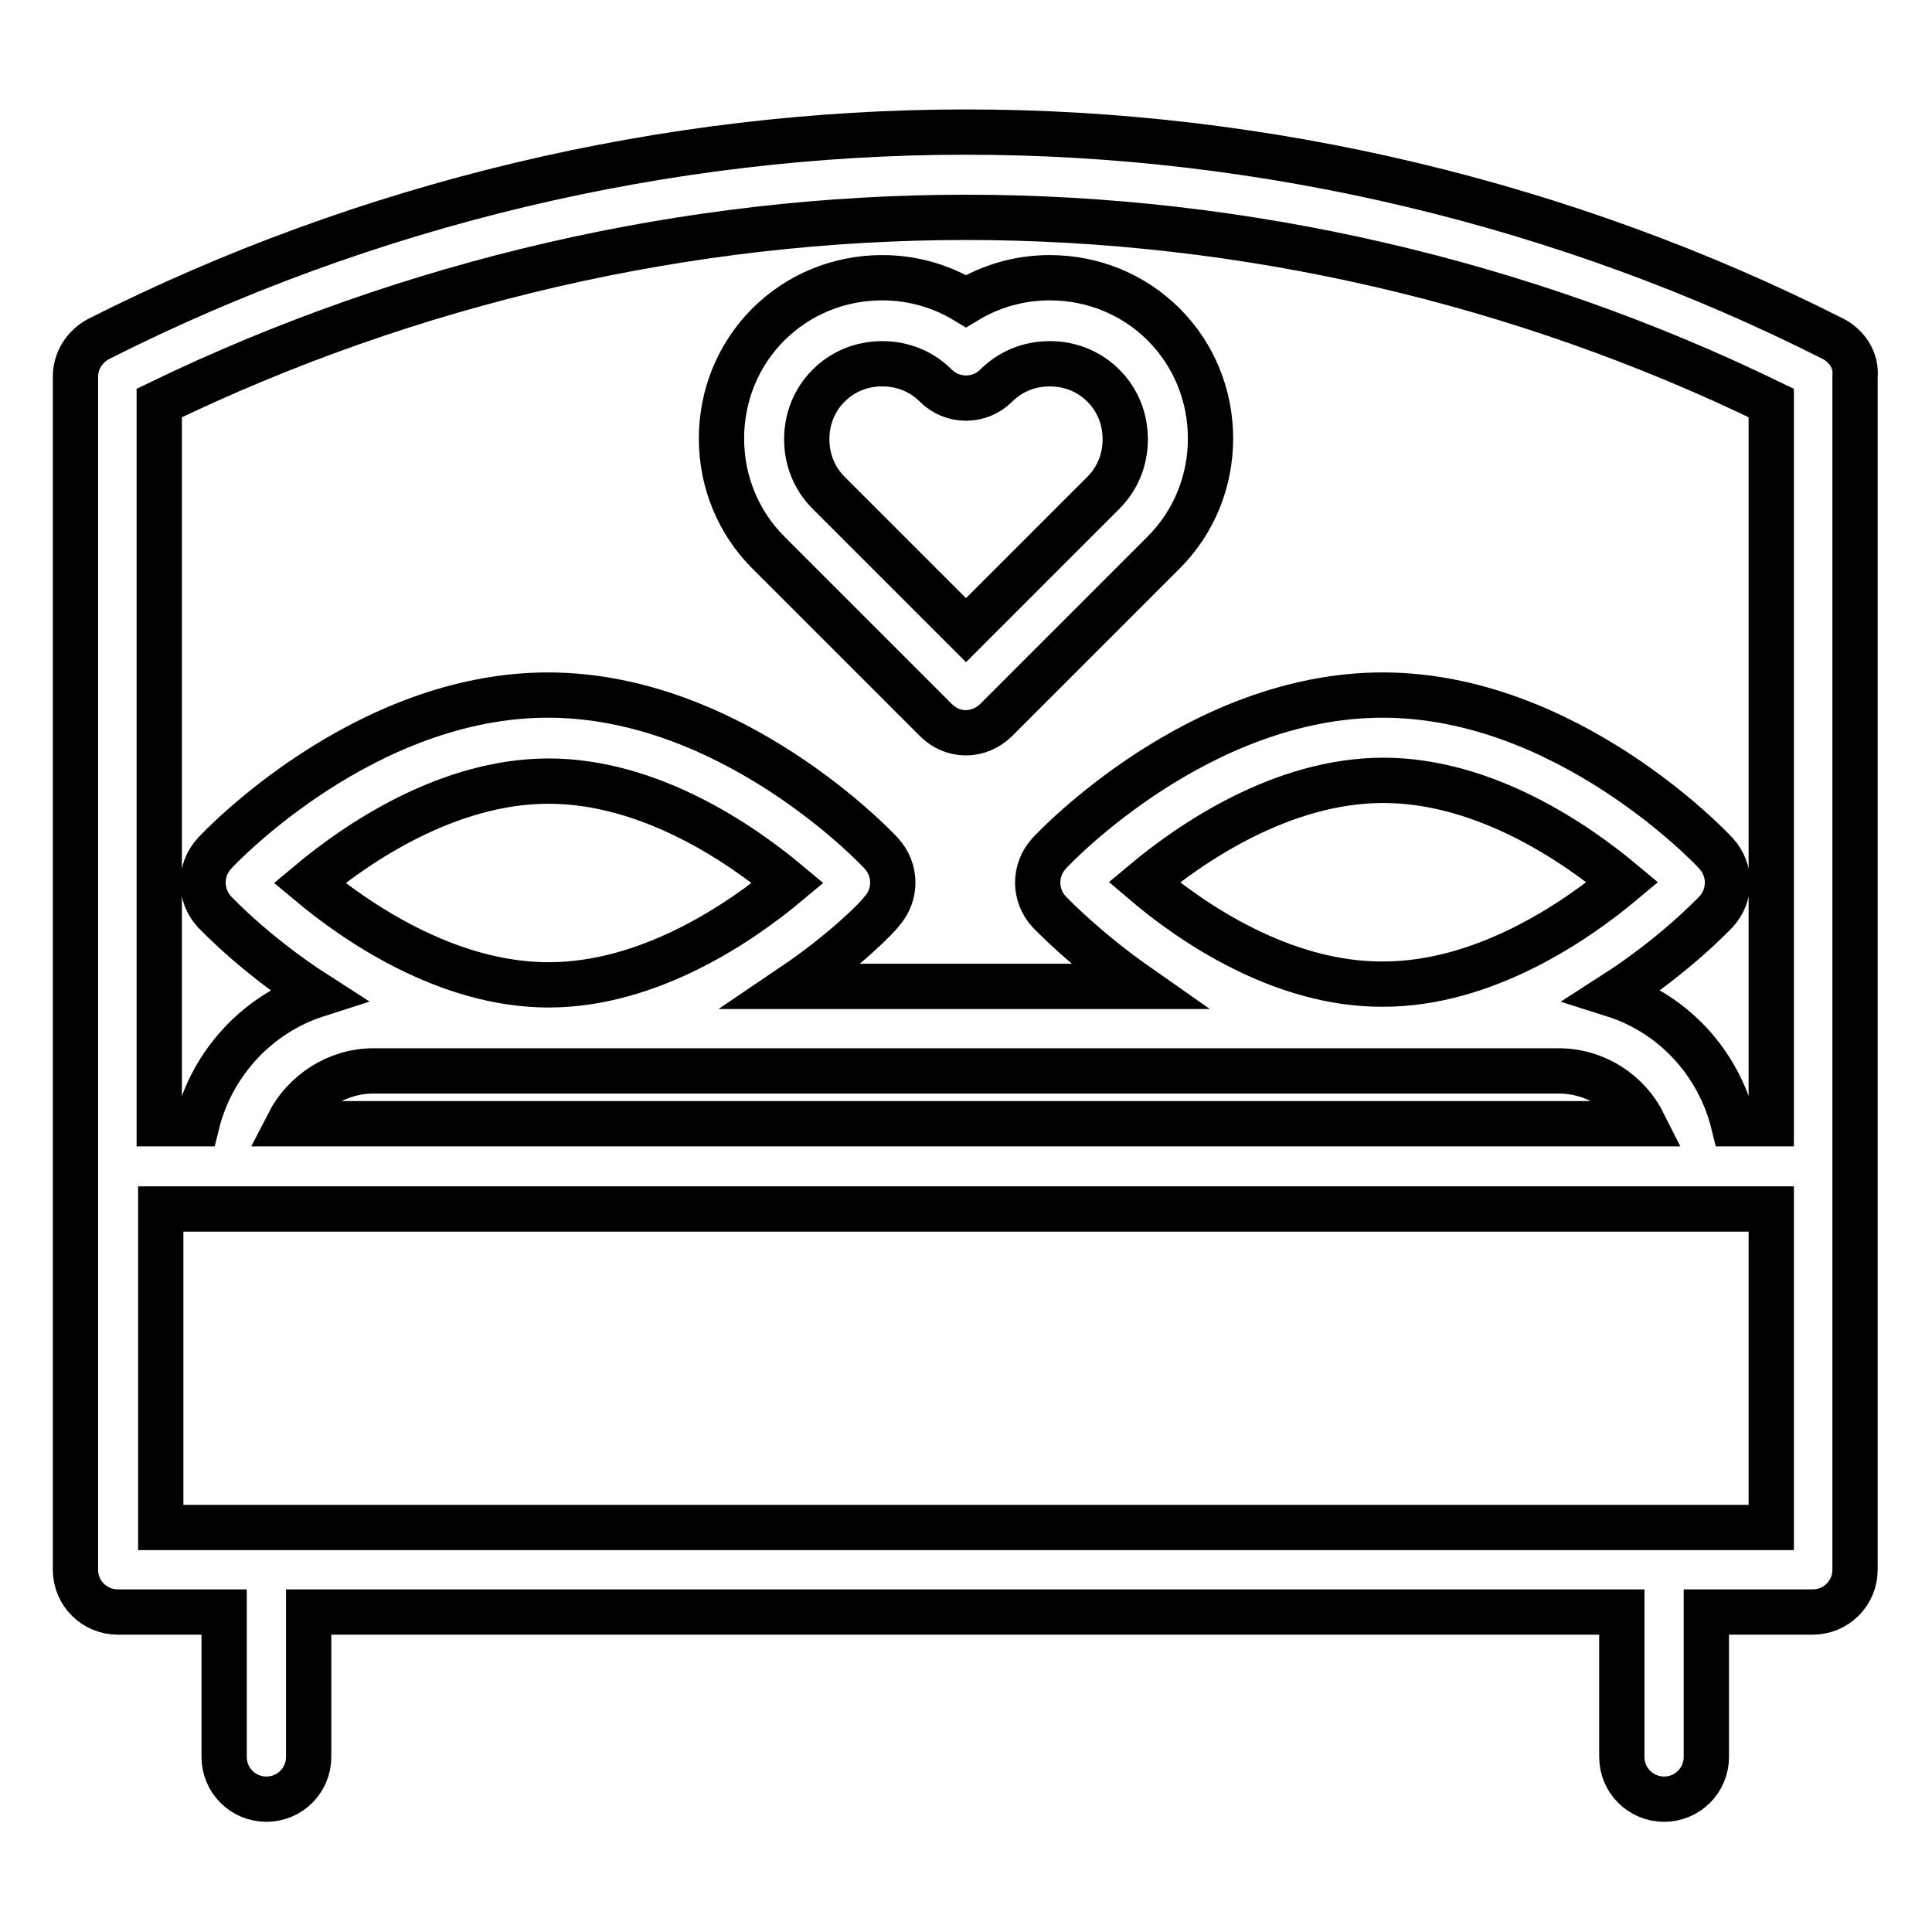
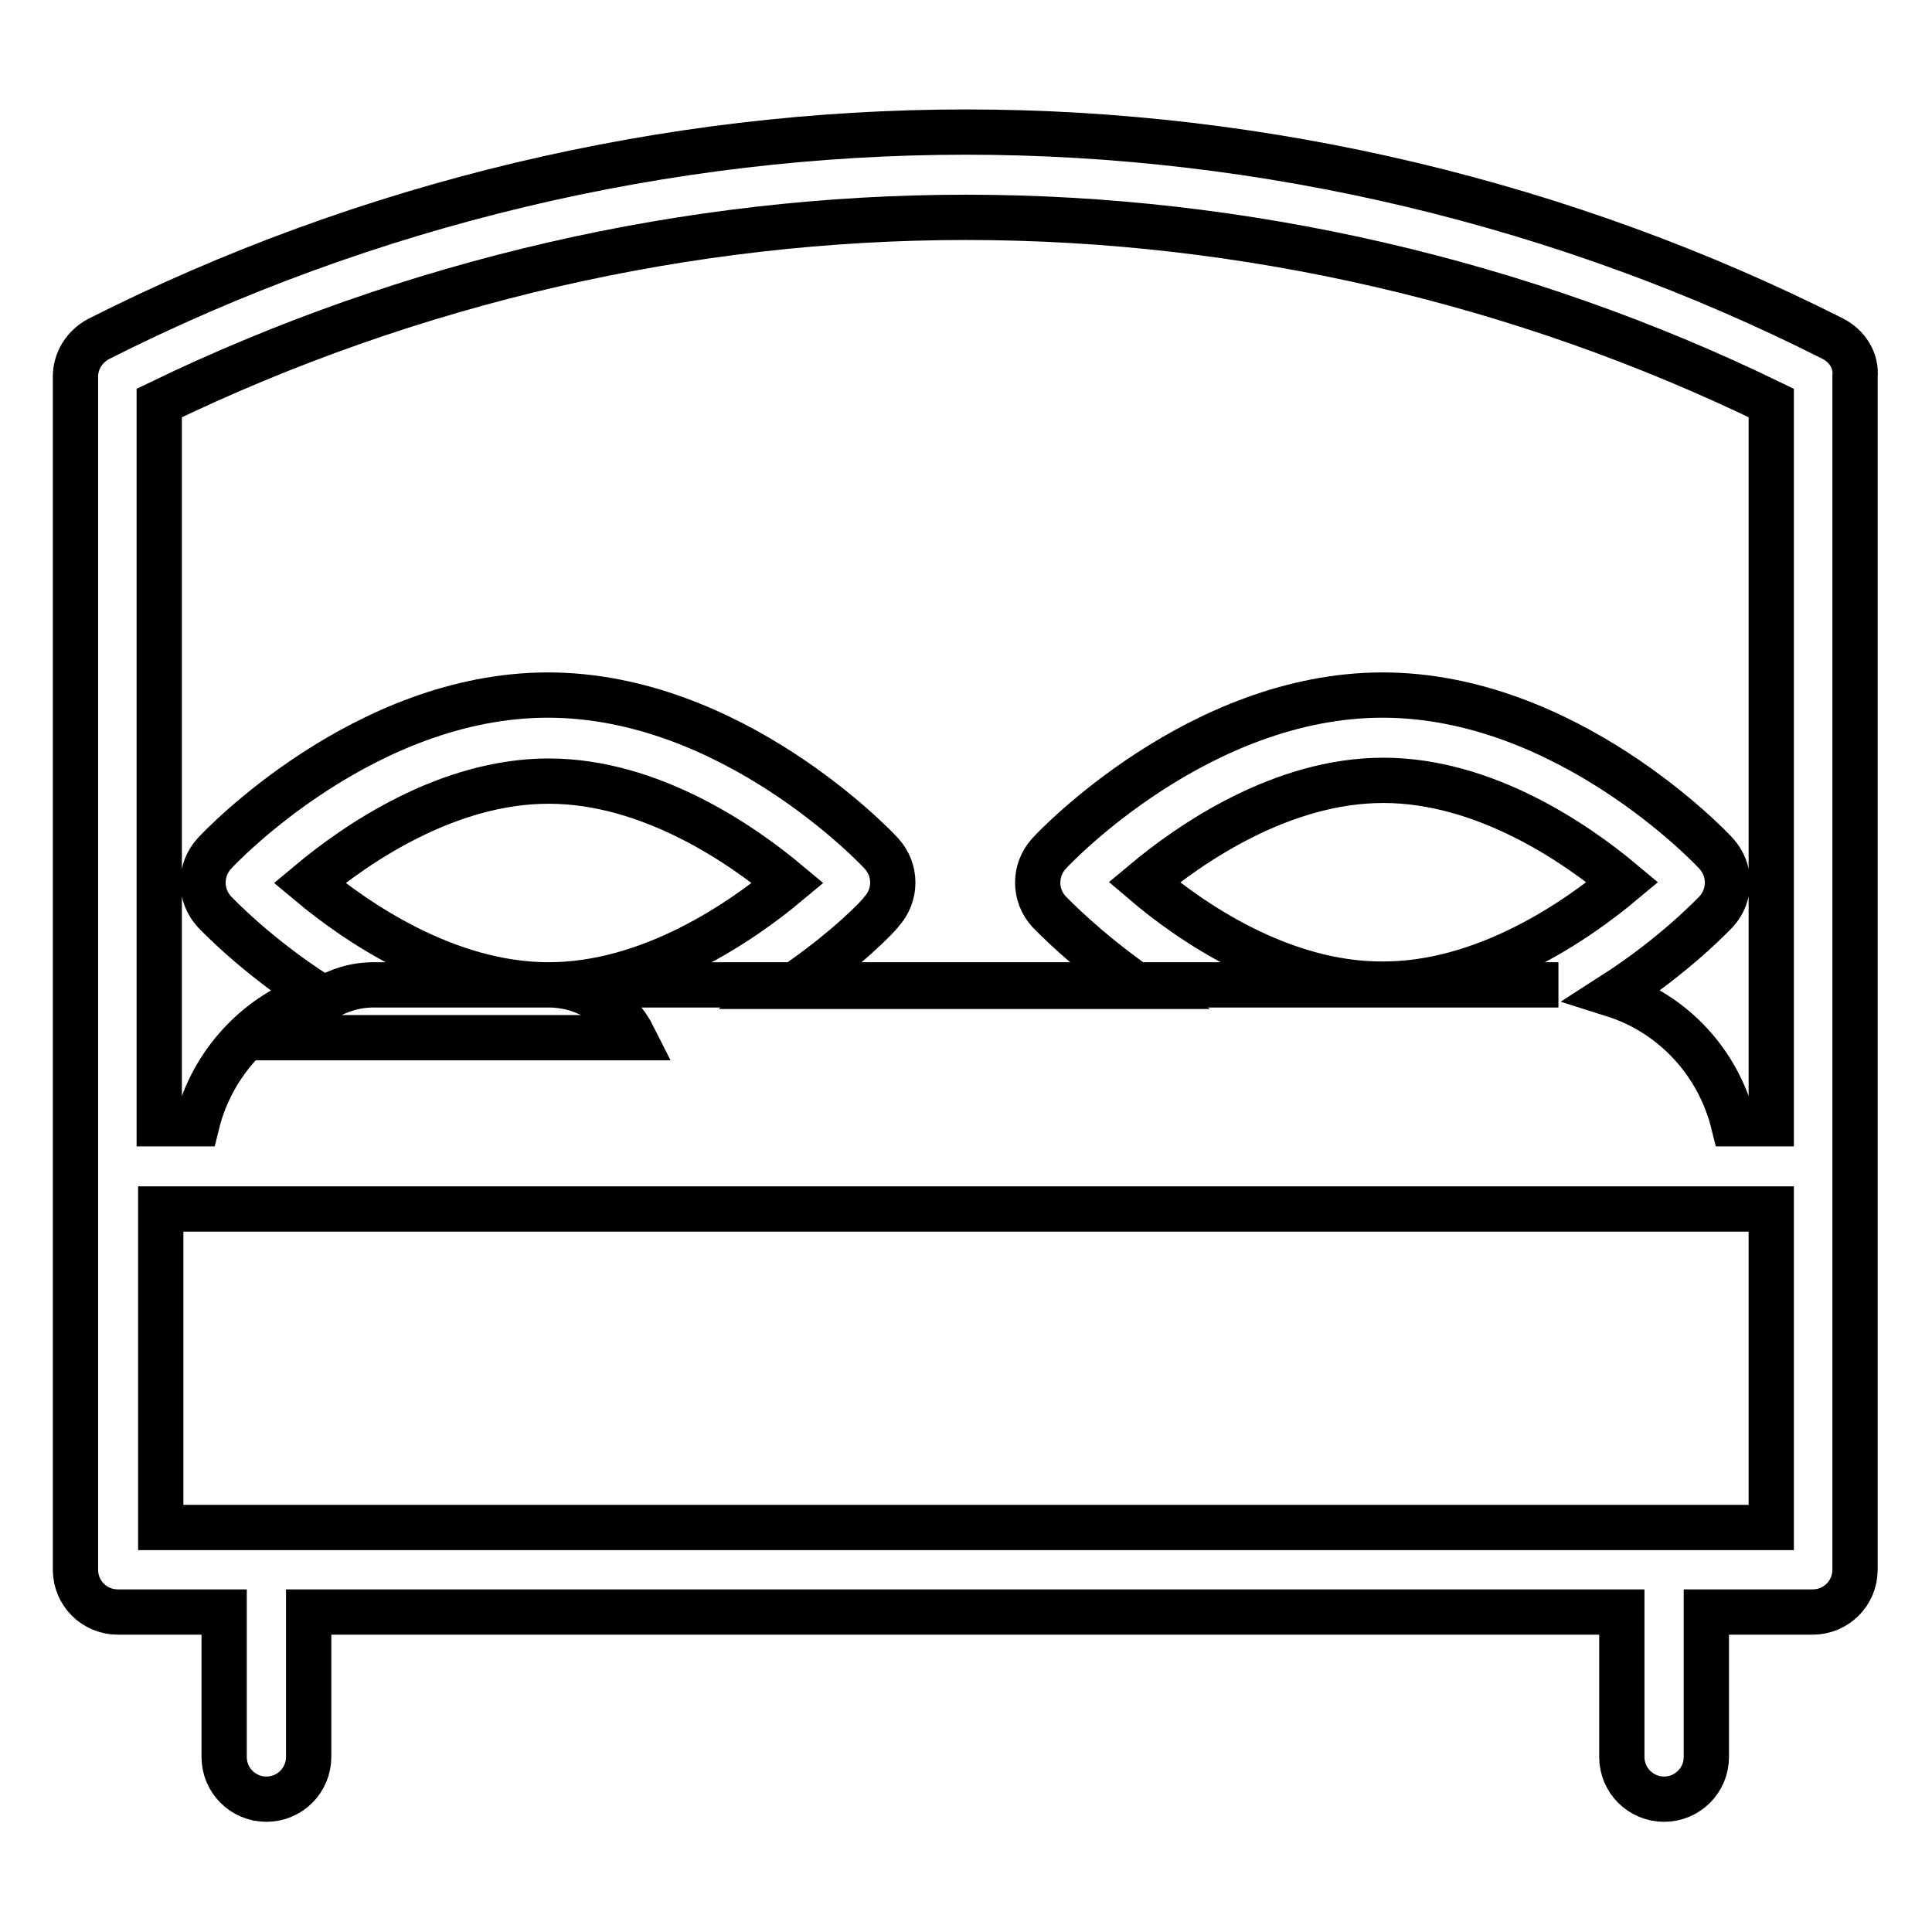
<svg xmlns="http://www.w3.org/2000/svg" version="1.1" x="0px" y="0px" viewBox="0 0 256 256" enable-background="new 0 0 256 256" xml:space="preserve">
  <g>
-     <path stroke-width="6" fill-opacity="0" stroke="#000000" d="M124,95.4c1.1,1.1,2.5,1.7,4,1.7c1.4,0,2.9-0.6,4-1.7l22.2-22.2c4-4,6.2-9.4,6.2-15.1s-2.2-11.1-6.2-15.1 c-4-4-9.4-6.2-15.1-6.2c-4,0-7.8,1.1-11.1,3.1c-3.3-2-7.1-3.1-11.1-3.1c-5.7,0-11.1,2.2-15.1,6.2c-4,4-6.2,9.4-6.2,15.1 s2.2,11.1,6.2,15.1L124,95.4z M109.8,51.1c1.9-1.9,4.4-2.9,7.1-2.9c2.7,0,5.2,1,7.1,2.9c2.2,2.2,5.8,2.2,8,0 c1.9-1.9,4.4-2.9,7.1-2.9c2.7,0,5.2,1,7.1,2.9c1.9,1.9,2.9,4.4,2.9,7.1s-1,5.2-2.9,7.1L128,83.5l-18.2-18.2 c-1.9-1.9-2.9-4.4-2.9-7.1S107.9,53,109.8,51.1z" />
-     <path stroke-width="6" fill-opacity="0" stroke="#000000" d="M242.9,44.9C207.5,27,167.7,17.5,128,17.5c-39.7,0-79.5,9.5-114.9,27.4c-1.9,1-3.1,2.9-3.1,5v158.1 c0,3.1,2.5,5.6,5.6,5.6h14.1v19.2c0,3.1,2.5,5.6,5.6,5.6c3.1,0,5.6-2.5,5.6-5.6v-19.2h174v19.2c0,3.1,2.5,5.6,5.6,5.6 c3.1,0,5.6-2.5,5.6-5.6v-19.2h14.1c3.1,0,5.6-2.5,5.6-5.6V49.9C246,47.8,244.8,45.9,242.9,44.9L242.9,44.9z M128,28.8 c36.8,0,73.6,8.5,106.7,24.6v95.5h-5c-2-8.1-8-14.6-15.9-17.1c8.1-5.2,13.2-10.6,13.6-11c2-2.2,2-5.5,0-7.7 c-0.8-0.9-19.9-21-44.2-21s-43.4,20.1-44.2,21c-2,2.2-2,5.5,0,7.7c0.4,0.4,4.8,5,11.8,9.9H105c7.1-4.8,11.5-9.4,11.8-9.9 c2-2.2,2-5.5,0-7.7c-0.8-0.9-19.9-21-44.2-21c-24.3,0-43.4,20.1-44.2,21c-2,2.2-2,5.5,0,7.7c0.4,0.4,5.5,5.8,13.6,11 c-7.8,2.5-13.9,9-15.9,17.1h-5V53.4C54.4,37.3,91.2,28.8,128,28.8z M72.7,130.5c-13.5,0-25.6-8.4-31.7-13.5 c6.1-5.1,18.2-13.5,31.7-13.5c13.5,0,25.6,8.4,31.7,13.5C98.3,122.1,86.2,130.5,72.7,130.5z M206.5,141.9c4.9,0,9.2,2.8,11.3,7 H38.2c2.1-4.1,6.4-7,11.3-7H206.5z M151.6,116.9c6.1-5.1,18.2-13.5,31.7-13.5s25.6,8.4,31.7,13.5c-6.1,5.1-18.2,13.5-31.7,13.5 C169.8,130.5,157.7,122.1,151.6,116.9z M234.7,202.4H21.3v-42.2h213.4V202.4z" />
+     <path stroke-width="6" fill-opacity="0" stroke="#000000" d="M242.9,44.9C207.5,27,167.7,17.5,128,17.5c-39.7,0-79.5,9.5-114.9,27.4c-1.9,1-3.1,2.9-3.1,5v158.1 c0,3.1,2.5,5.6,5.6,5.6h14.1v19.2c0,3.1,2.5,5.6,5.6,5.6c3.1,0,5.6-2.5,5.6-5.6v-19.2h174v19.2c0,3.1,2.5,5.6,5.6,5.6 c3.1,0,5.6-2.5,5.6-5.6v-19.2h14.1c3.1,0,5.6-2.5,5.6-5.6V49.9C246,47.8,244.8,45.9,242.9,44.9L242.9,44.9z M128,28.8 c36.8,0,73.6,8.5,106.7,24.6v95.5h-5c-2-8.1-8-14.6-15.9-17.1c8.1-5.2,13.2-10.6,13.6-11c2-2.2,2-5.5,0-7.7 c-0.8-0.9-19.9-21-44.2-21s-43.4,20.1-44.2,21c-2,2.2-2,5.5,0,7.7c0.4,0.4,4.8,5,11.8,9.9H105c7.1-4.8,11.5-9.4,11.8-9.9 c2-2.2,2-5.5,0-7.7c-0.8-0.9-19.9-21-44.2-21c-24.3,0-43.4,20.1-44.2,21c-2,2.2-2,5.5,0,7.7c0.4,0.4,5.5,5.8,13.6,11 c-7.8,2.5-13.9,9-15.9,17.1h-5V53.4C54.4,37.3,91.2,28.8,128,28.8z M72.7,130.5c-13.5,0-25.6-8.4-31.7-13.5 c6.1-5.1,18.2-13.5,31.7-13.5c13.5,0,25.6,8.4,31.7,13.5C98.3,122.1,86.2,130.5,72.7,130.5z c4.9,0,9.2,2.8,11.3,7 H38.2c2.1-4.1,6.4-7,11.3-7H206.5z M151.6,116.9c6.1-5.1,18.2-13.5,31.7-13.5s25.6,8.4,31.7,13.5c-6.1,5.1-18.2,13.5-31.7,13.5 C169.8,130.5,157.7,122.1,151.6,116.9z M234.7,202.4H21.3v-42.2h213.4V202.4z" />
  </g>
</svg>